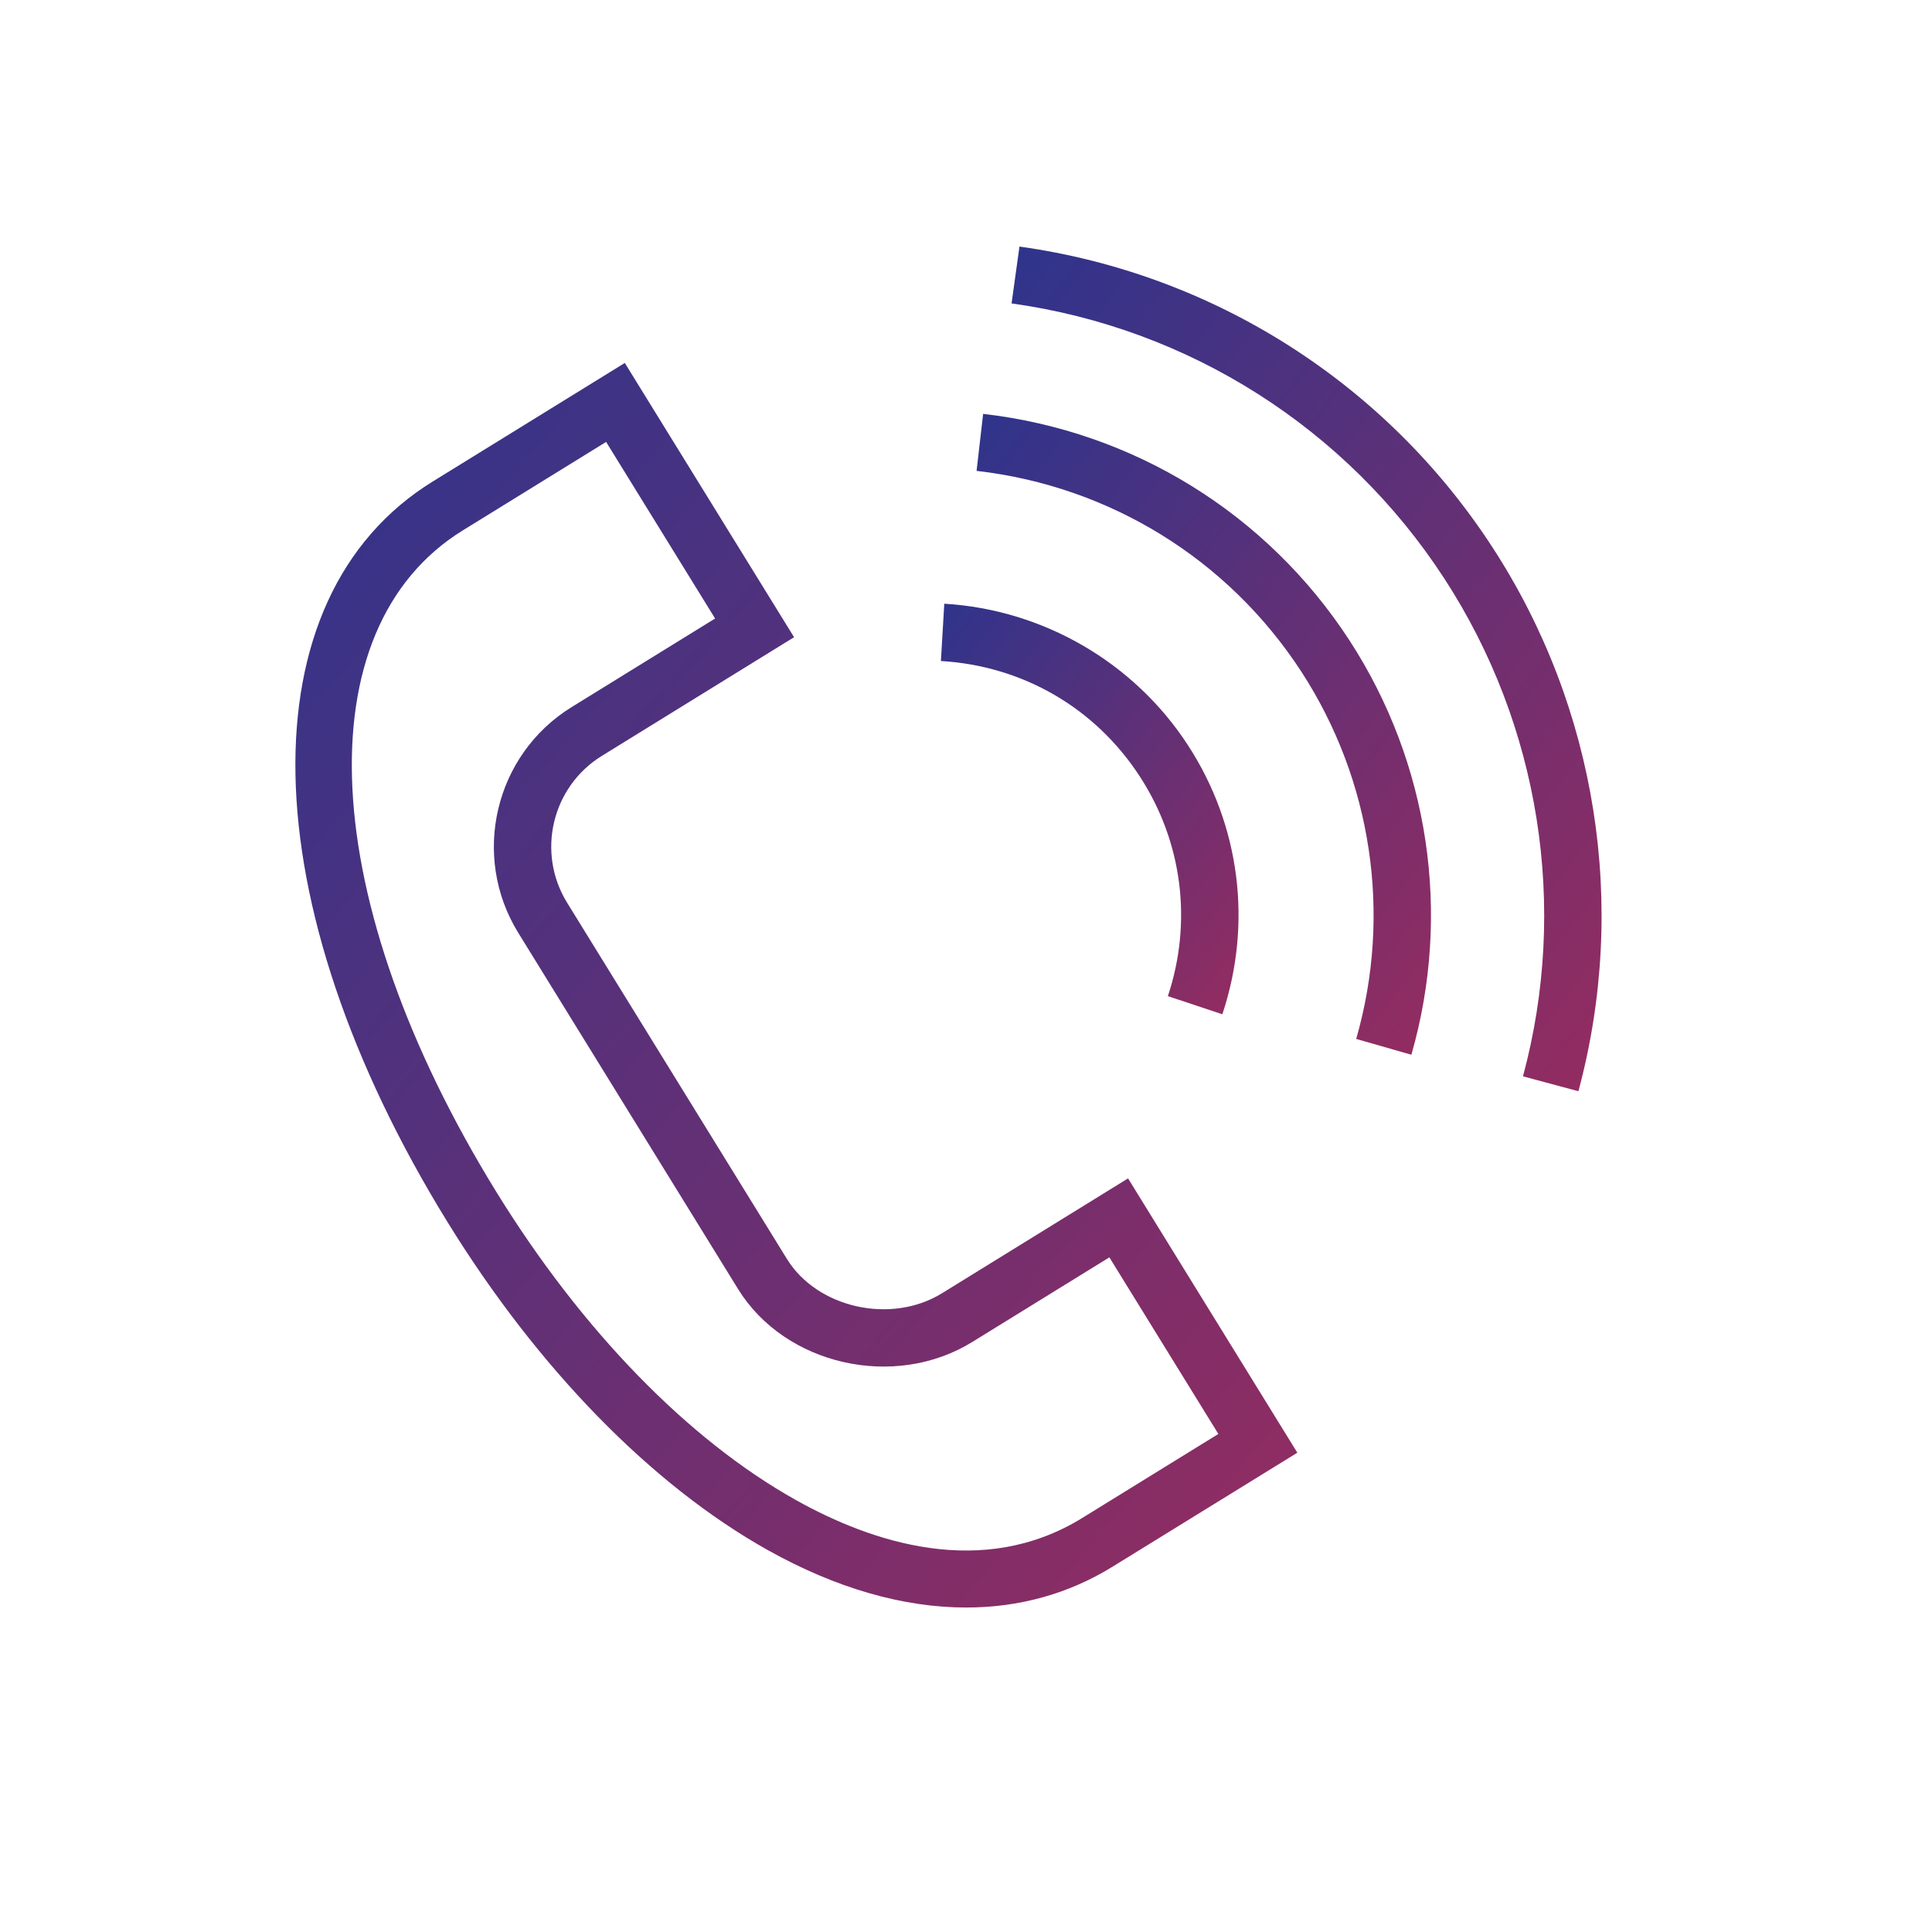
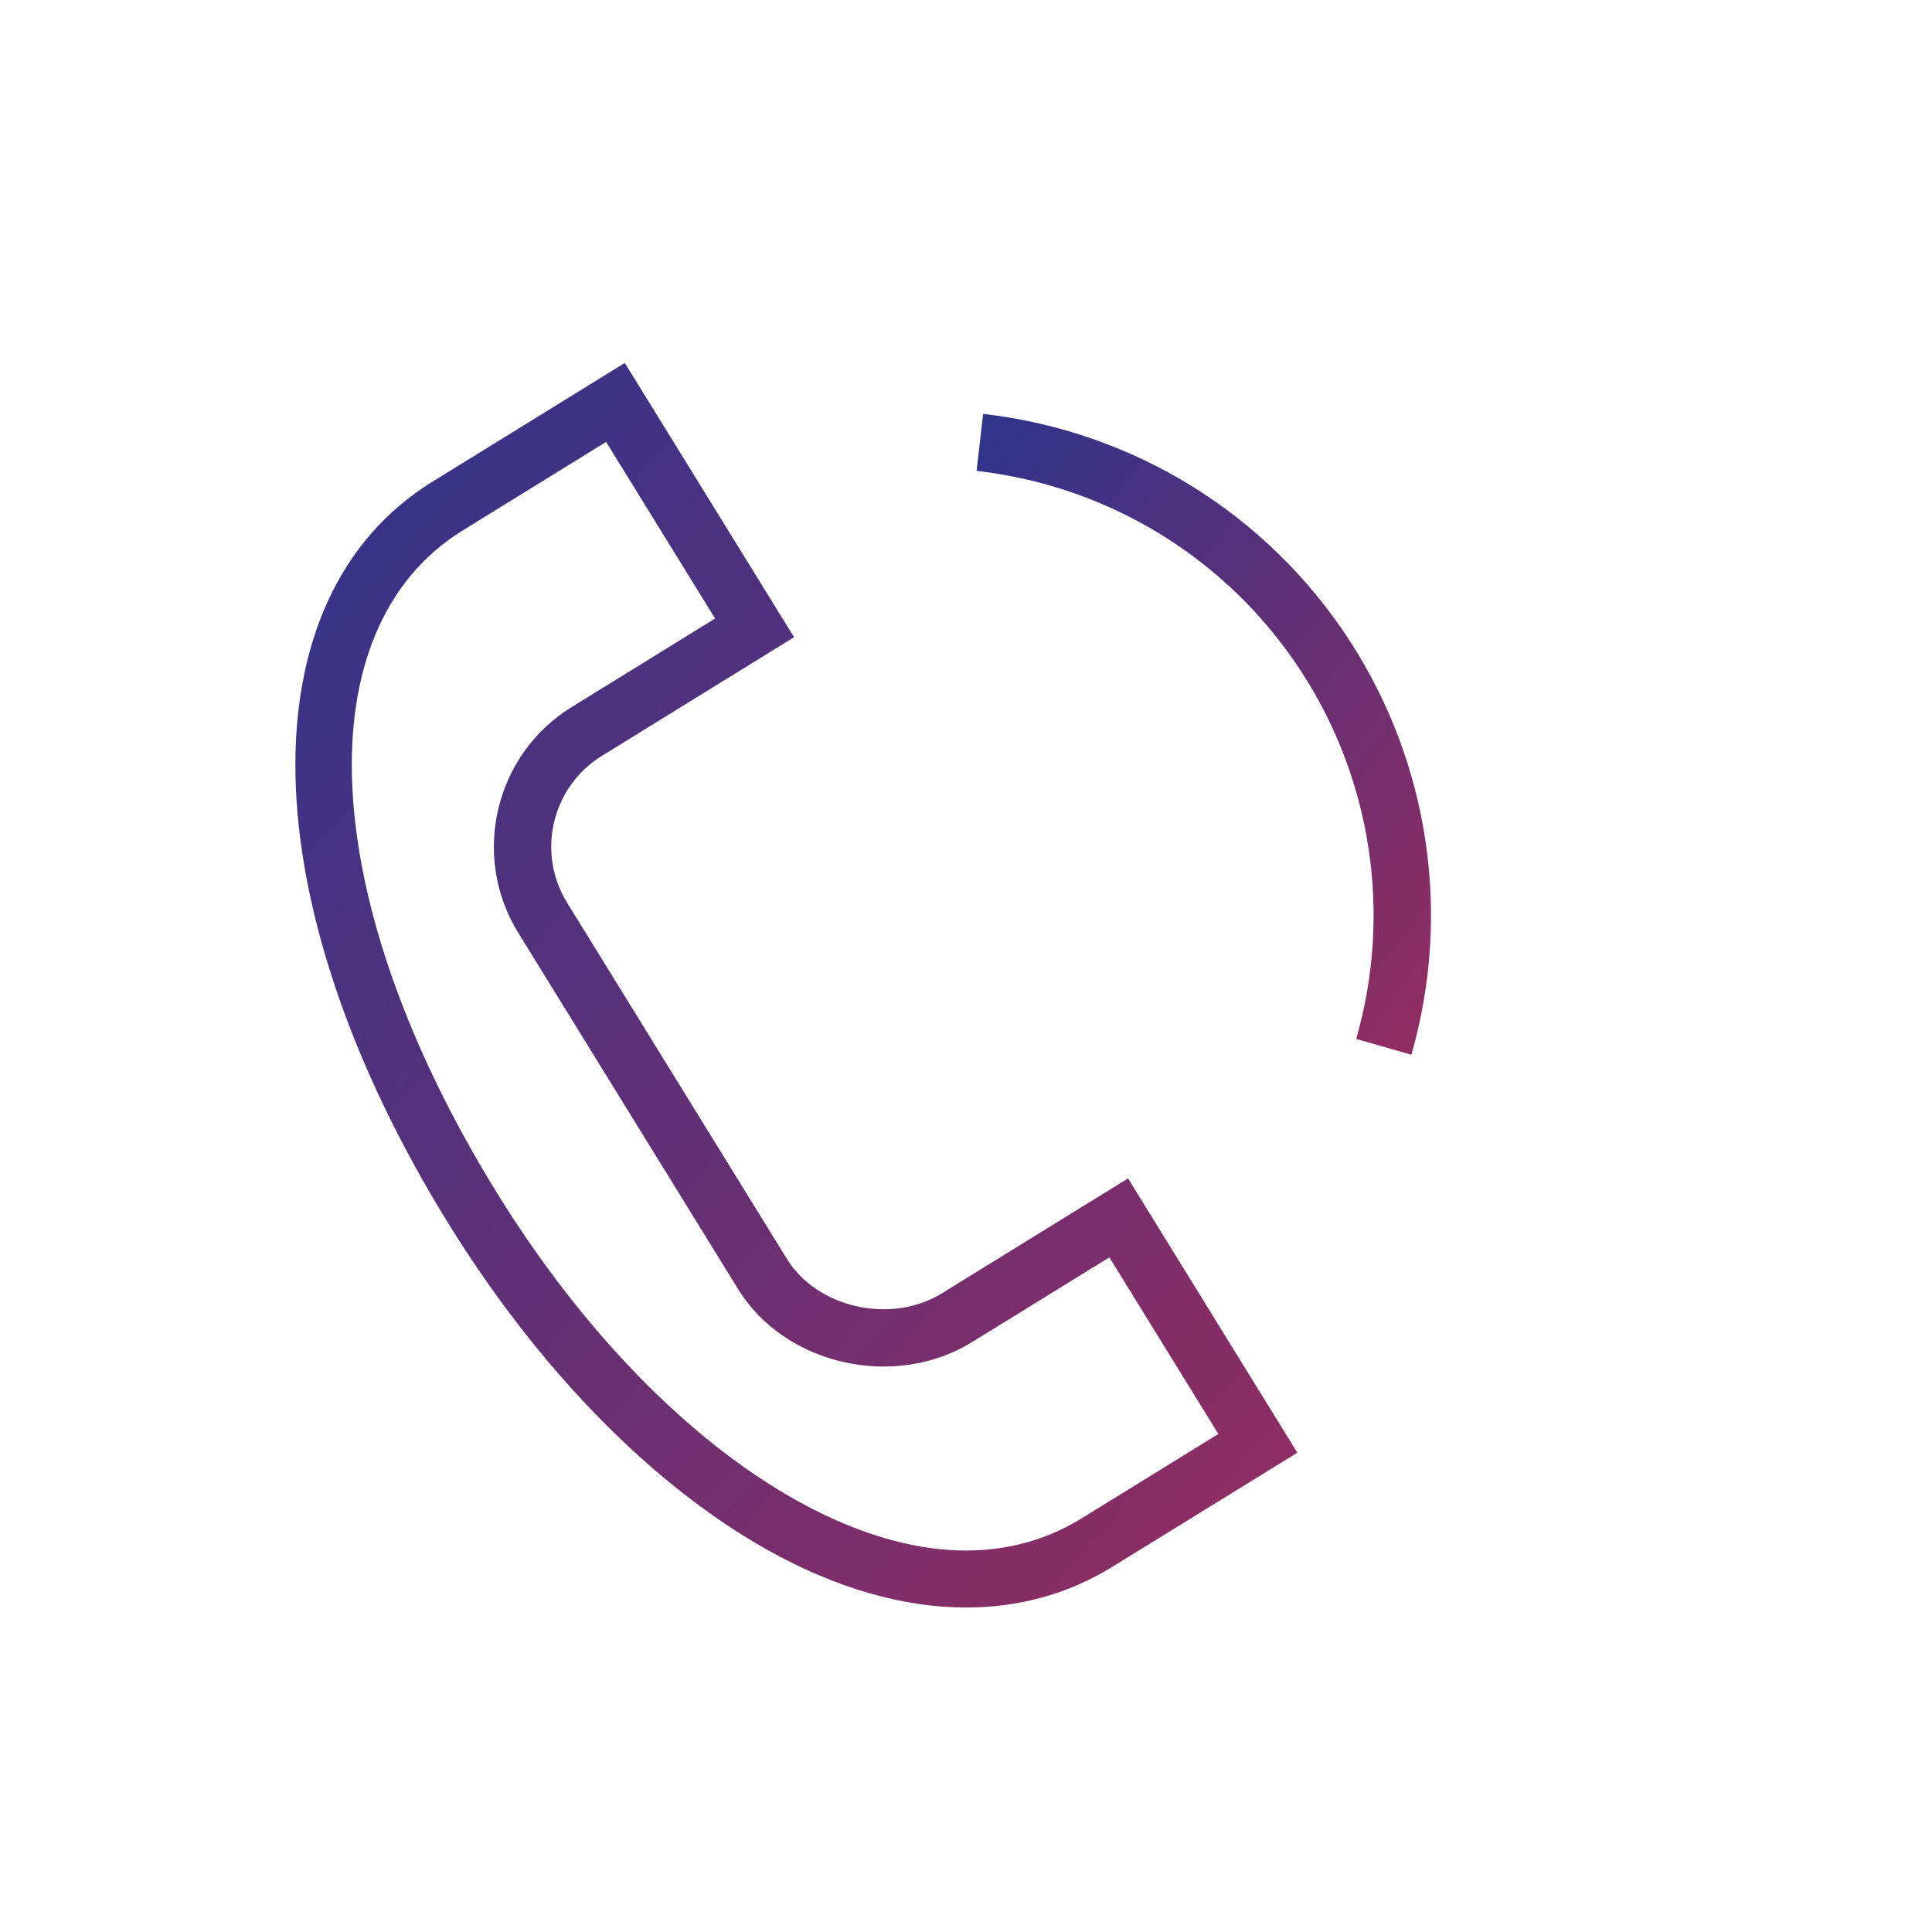
<svg xmlns="http://www.w3.org/2000/svg" width="101" height="101" viewBox="0 0 101 101" fill="none">
  <path d="M49.244 67.609C46.59 69.247 42.726 68.388 41.137 65.812L29.647 47.191C28.032 44.573 28.846 41.13 31.462 39.516L41.512 33.311L32.663 18.974L22.619 25.174C12.766 31.255 13.087 47.179 23.401 63.897C28.121 71.548 34.064 77.633 40.133 81.032C43.707 83.033 47.229 84.038 50.51 84.037C53.265 84.037 55.85 83.329 58.154 81.907L67.821 75.944L58.972 61.603L49.244 67.609ZM56.579 79.354C51.351 82.581 45.547 80.625 41.6 78.414C35.968 75.261 30.412 69.546 25.955 62.322C16.569 47.106 15.846 32.88 24.196 27.726L31.686 23.102L37.384 32.334L29.886 36.963C25.862 39.446 24.61 44.741 27.094 48.766L38.583 67.386C41.039 71.369 46.757 72.664 50.818 70.161L57.995 65.731L63.693 74.964L56.579 79.354Z" fill="url(#paint0_linear_1616_47)" />
-   <path d="M59.587 40.593C61.812 44.009 62.346 48.194 61.053 52.076L63.901 53.024C65.484 48.27 64.828 43.142 62.102 38.957C59.292 34.631 54.532 31.867 49.365 31.561L49.188 34.556C53.469 34.809 57.26 37.009 59.587 40.593Z" fill="url(#paint1_linear_1616_47)" />
  <path d="M51.396 21.636L51.053 24.616C58.022 25.417 64.208 29.241 68.026 35.105C71.723 40.79 72.771 47.79 70.899 54.313L73.783 55.14C75.894 47.782 74.713 39.883 70.541 33.469C66.233 26.852 59.256 22.539 51.396 21.636Z" fill="url(#paint2_linear_1616_47)" />
-   <path d="M78.017 28.604C72.44 20.027 63.429 14.299 53.295 12.89L52.882 15.862C62.154 17.151 70.399 22.392 75.502 30.24C80.502 37.921 82.002 47.407 79.618 56.268L82.515 57.047C85.12 47.365 83.48 36.997 78.017 28.604Z" fill="url(#paint3_linear_1616_47)" />
  <defs>
    <linearGradient id="paint0_linear_1616_47" x1="15.441" y1="18.985" x2="77.398" y2="72.582" gradientUnits="userSpaceOnUse">
      <stop stop-color="#2E348C" />
      <stop offset="1" stop-color="#942C60" />
    </linearGradient>
    <linearGradient id="paint1_linear_1616_47" x1="49.188" y1="31.564" x2="69.214" y2="47.164" gradientUnits="userSpaceOnUse">
      <stop stop-color="#2E348C" />
      <stop offset="1" stop-color="#942C60" />
    </linearGradient>
    <linearGradient id="paint2_linear_1616_47" x1="51.053" y1="21.642" x2="82.136" y2="45.324" gradientUnits="userSpaceOnUse">
      <stop stop-color="#2E348C" />
      <stop offset="1" stop-color="#942C60" />
    </linearGradient>
    <linearGradient id="paint3_linear_1616_47" x1="52.882" y1="12.897" x2="93.683" y2="43.522" gradientUnits="userSpaceOnUse">
      <stop stop-color="#2E348C" />
      <stop offset="1" stop-color="#942C60" />
    </linearGradient>
  </defs>
</svg>